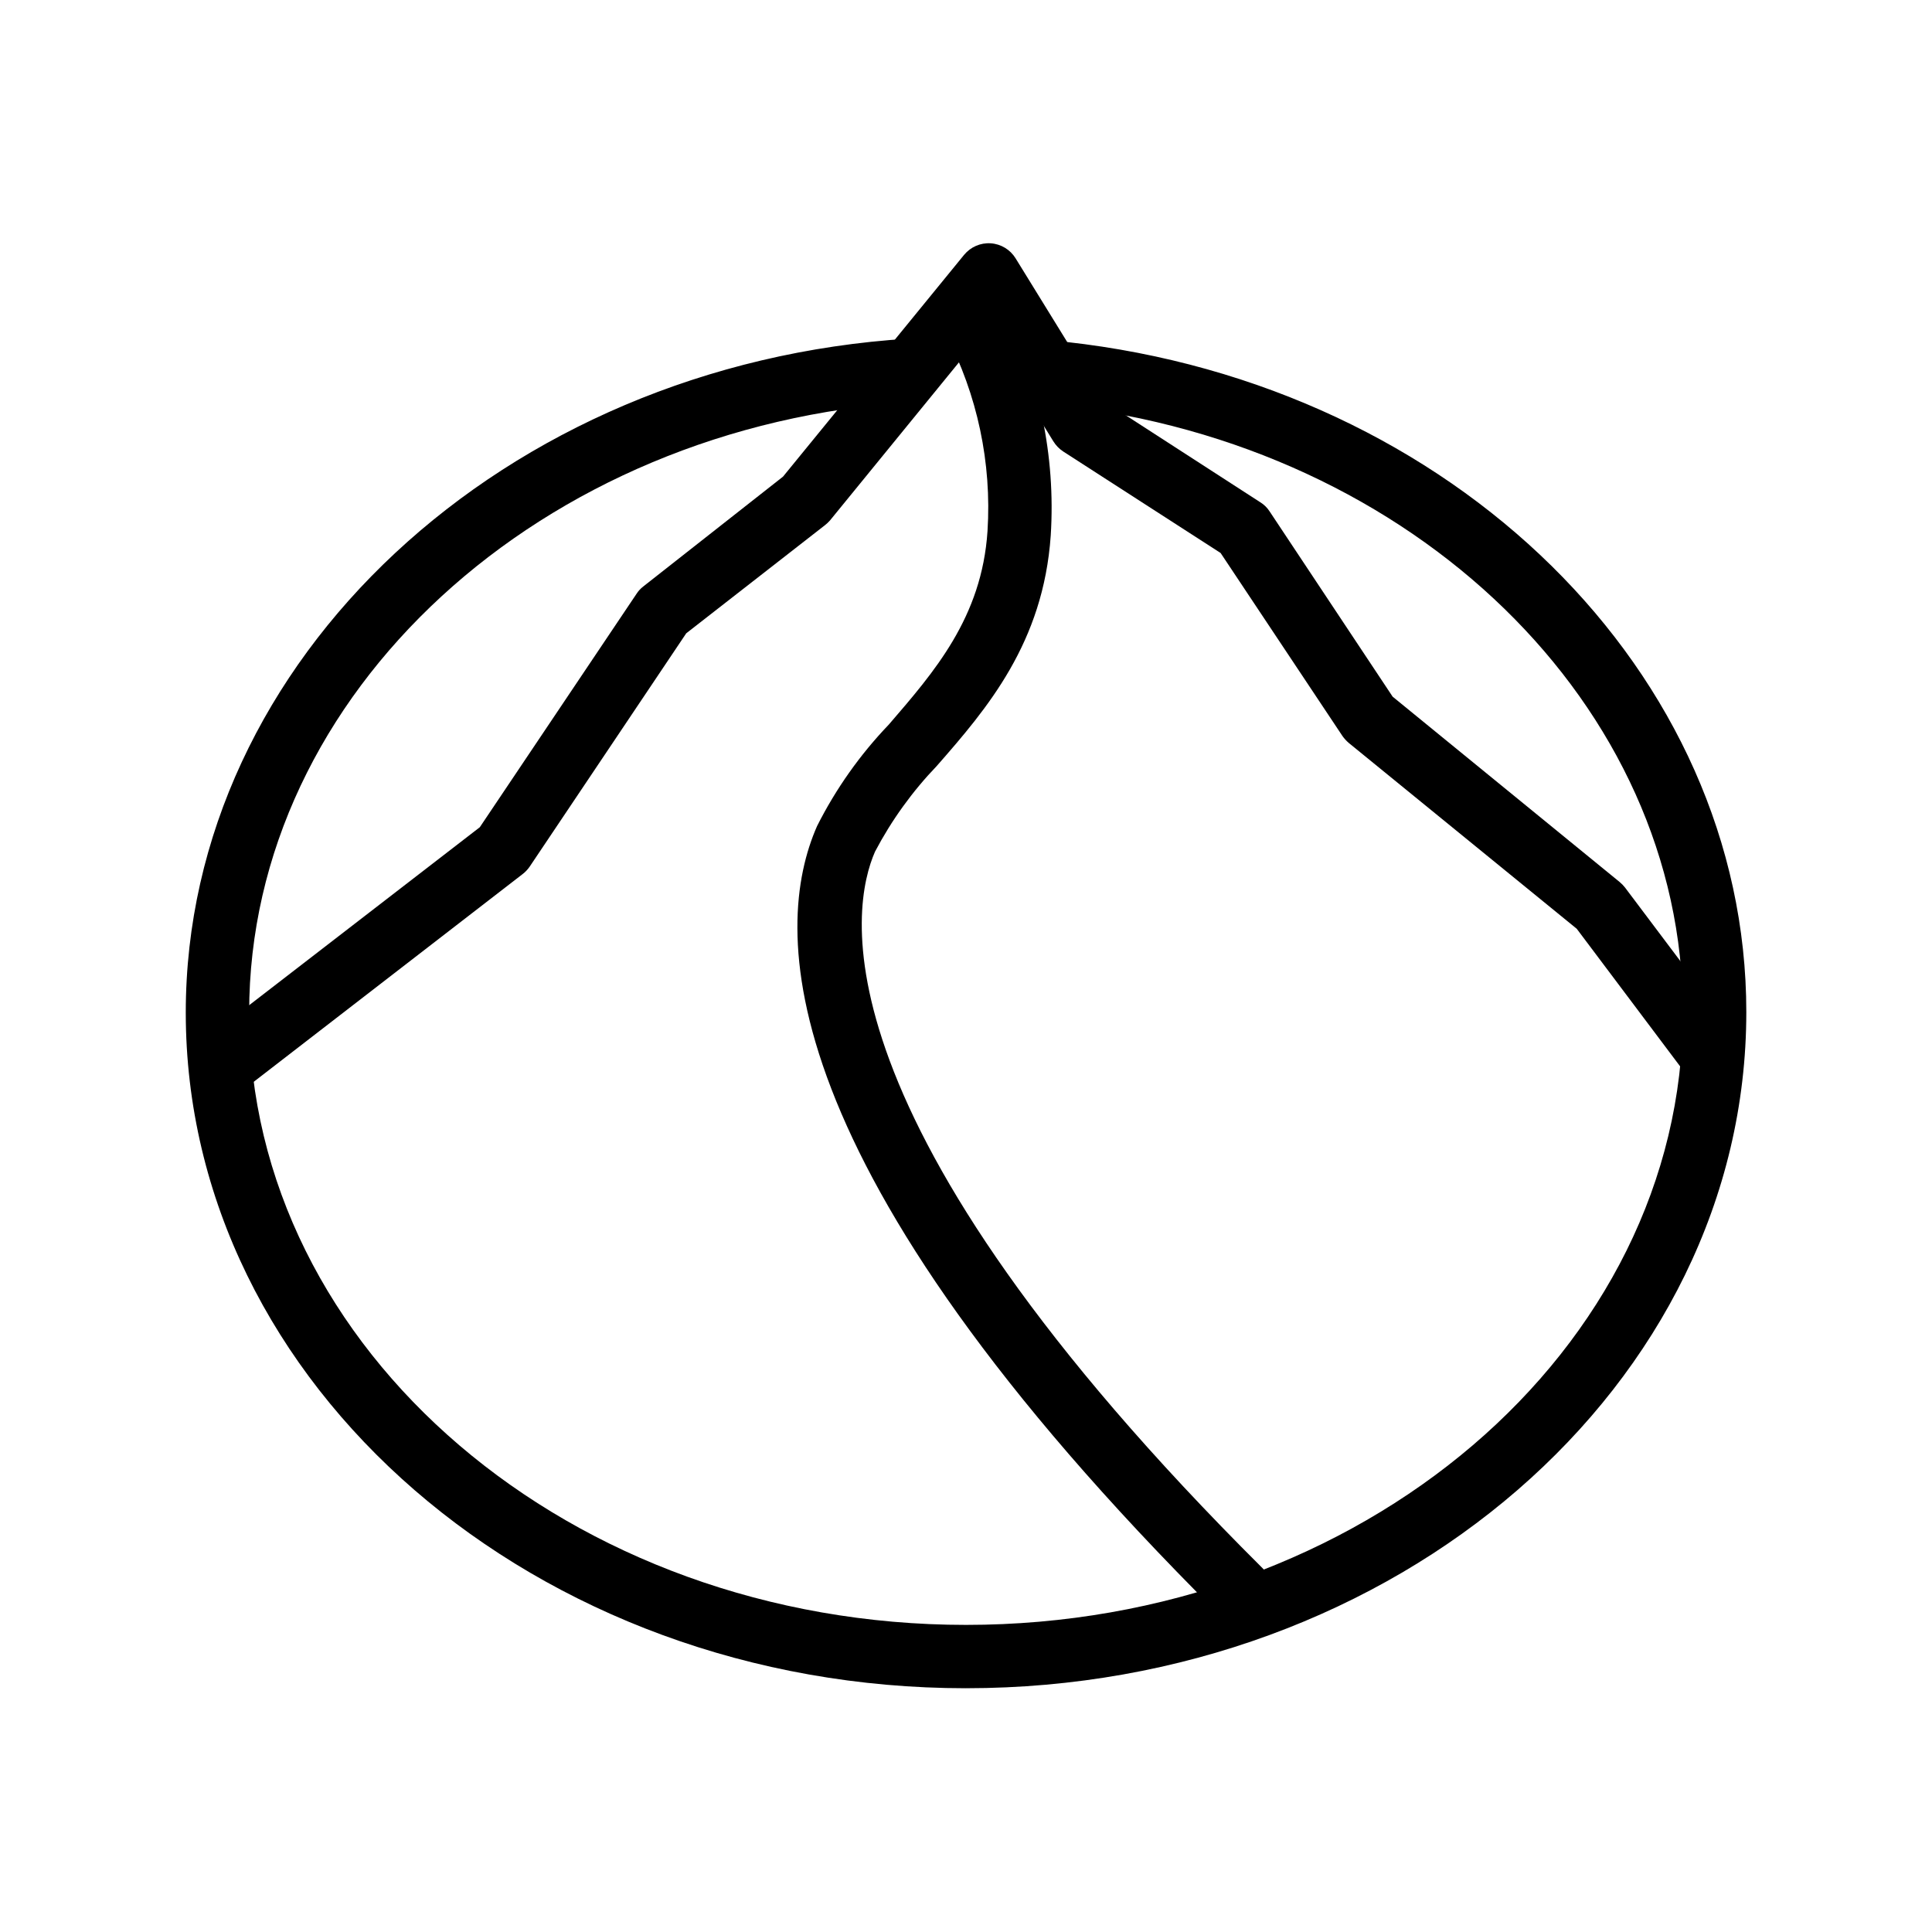
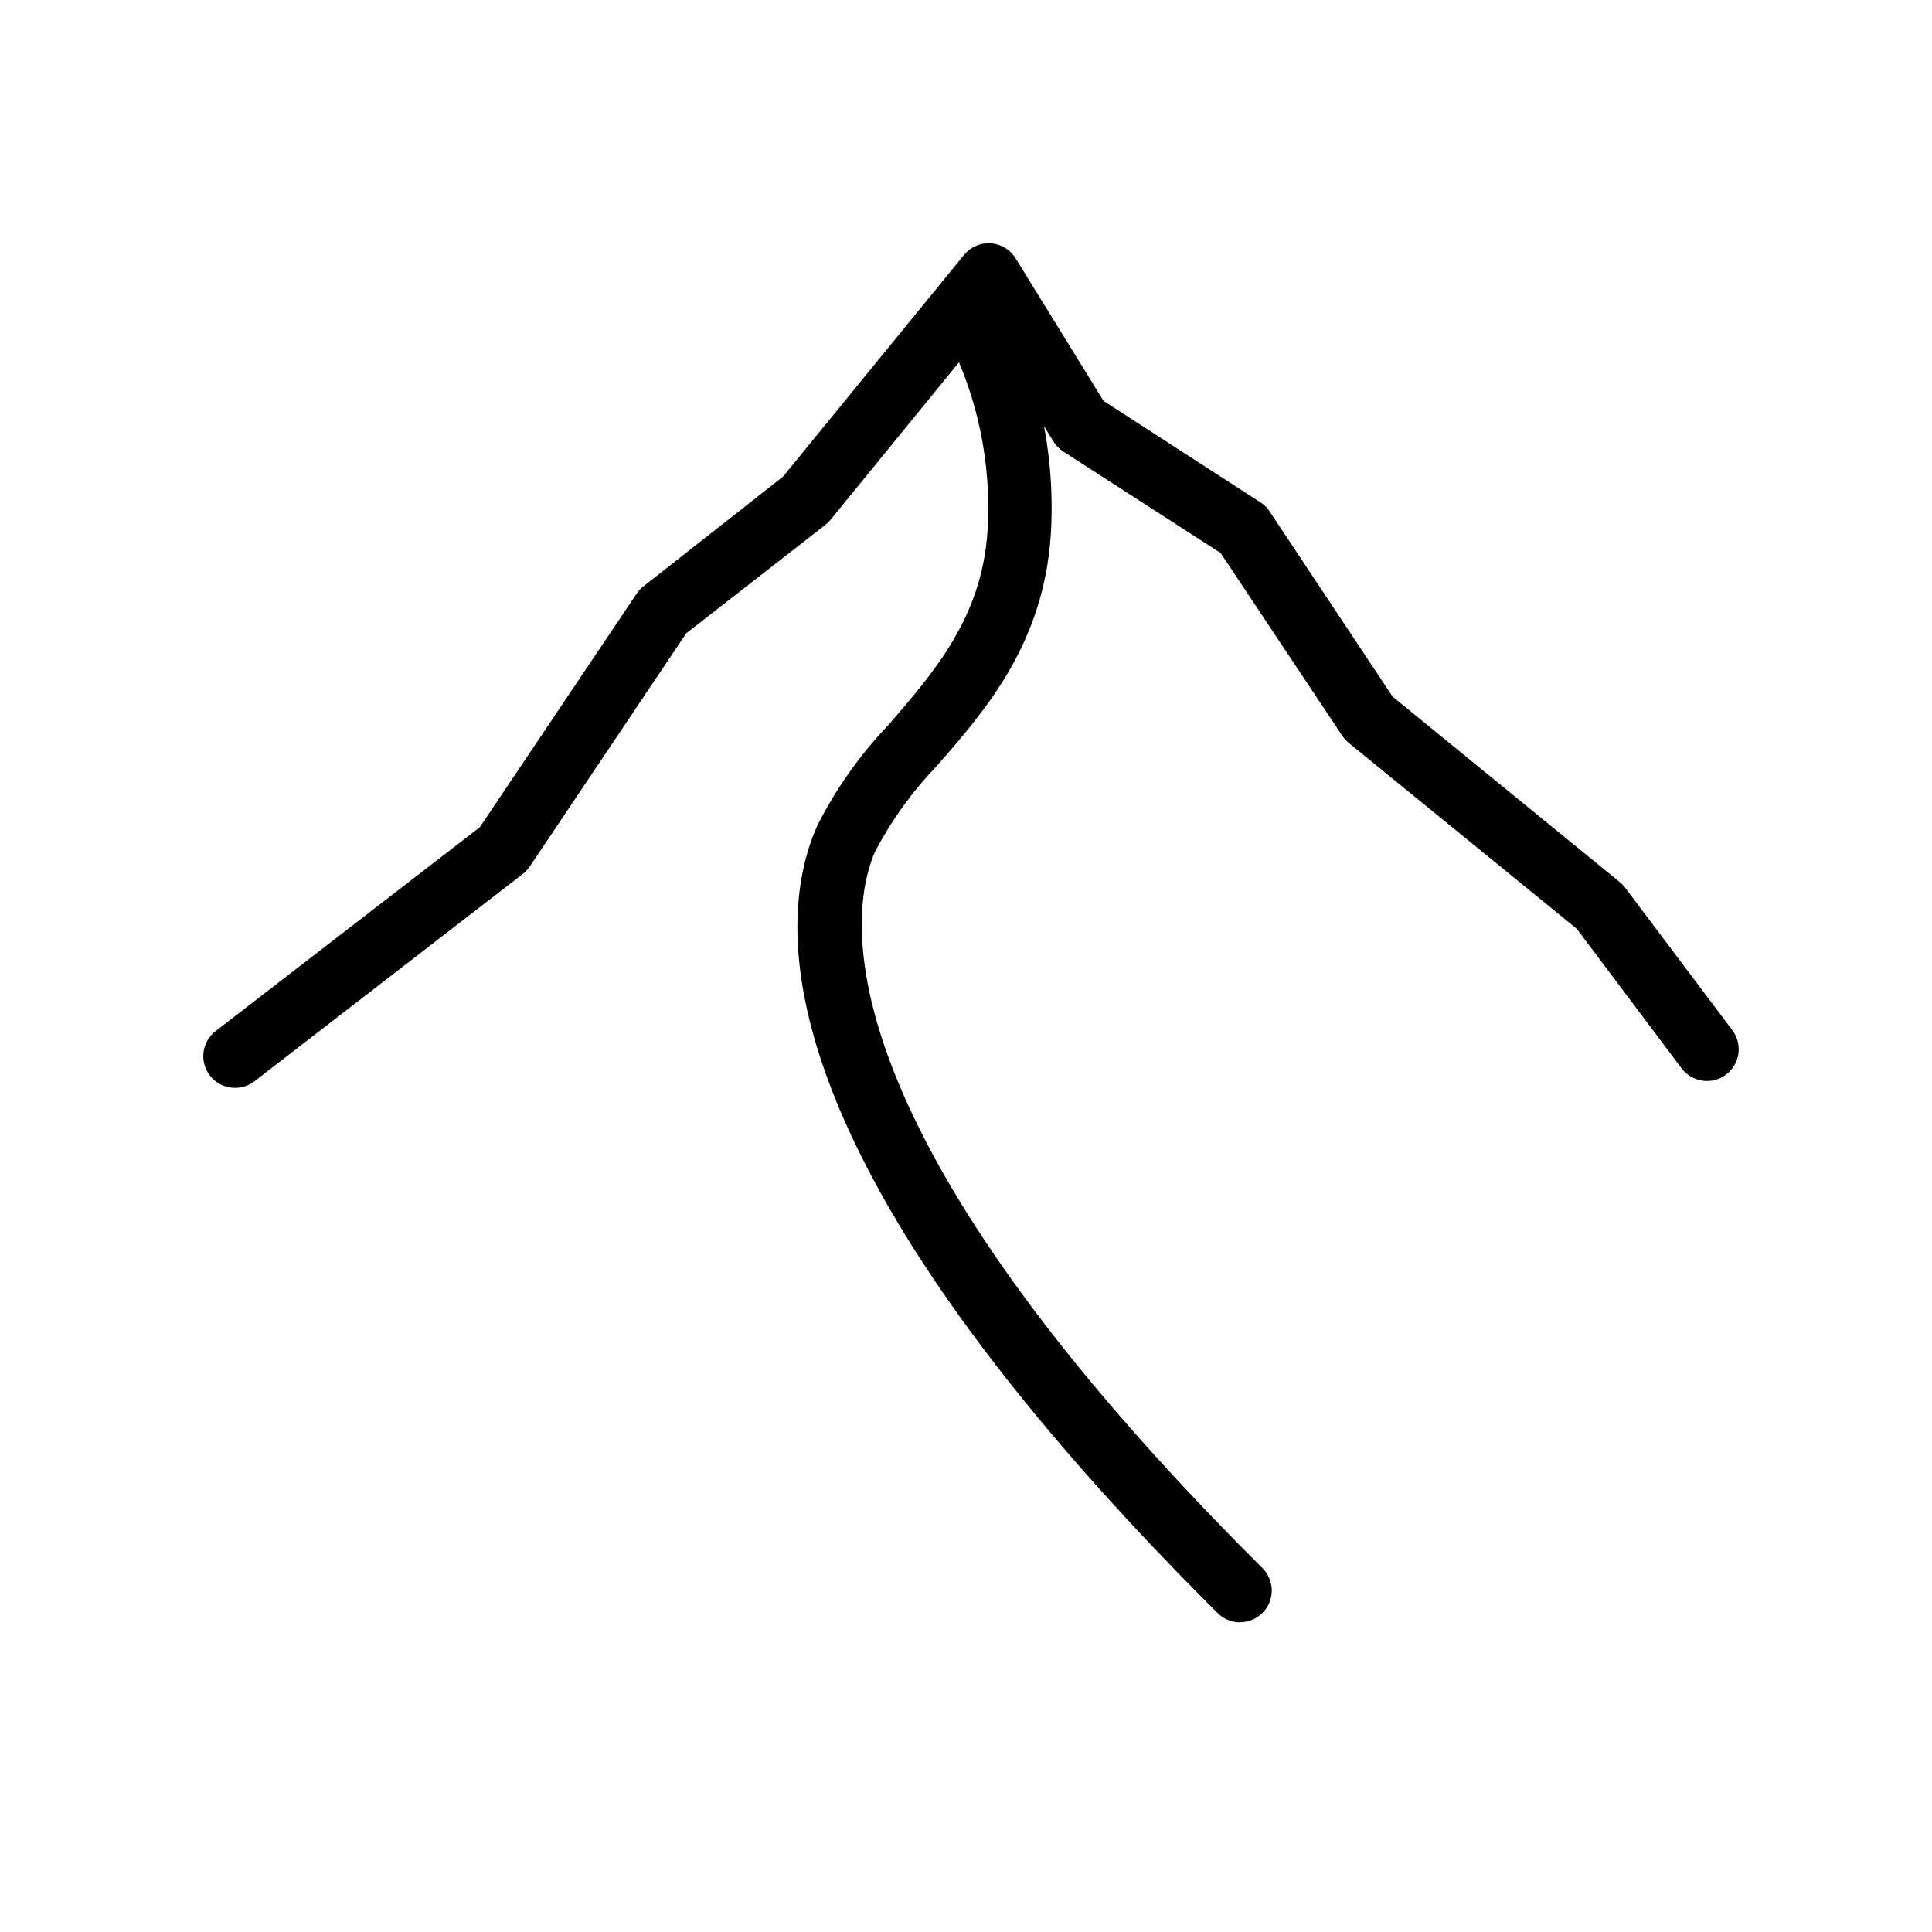
<svg xmlns="http://www.w3.org/2000/svg" fill="#000000" width="800px" height="800px" version="1.1" viewBox="144 144 512 512">
  <g>
-     <path d="m400 591.4c-113.99 0-206.77-80.316-206.77-179.06 0-93.414 84.18-171.88 191.66-178.6 4.641-0.289 8.633 3.234 8.922 7.871 0.289 4.637-3.234 8.633-7.871 8.922-98.621 6.172-175.91 77.25-175.91 161.81 0 89.469 85.227 162.27 189.98 162.27s189.98-72.801 189.98-162.27c0-81.281-71.078-150.47-165.33-160.93h0.004c-4.641-0.523-7.977-4.707-7.453-9.344 0.52-4.637 4.703-7.973 9.34-7.453 102.73 11.379 180.24 87.746 180.24 177.59 0 98.875-92.785 179.19-206.77 179.19z" />
    <path d="m206.29 432.29c-3.594 0.008-6.793-2.273-7.957-5.668-1.168-3.398-0.047-7.16 2.793-9.363l70.027-54.035 41.523-61.84c0.473-0.742 1.07-1.395 1.762-1.934l37.07-29.137 47.988-58.777h0.004c1.719-2.098 4.352-3.238 7.059-3.055 2.711 0.184 5.164 1.668 6.586 3.981l23.301 37.785 41.562 26.871v-0.004c0.98 0.609 1.812 1.426 2.438 2.394l32.621 49.121 60.164 49.121c0.527 0.438 1.004 0.93 1.426 1.469l28.422 37.785v0.004c2.797 3.707 2.055 8.98-1.656 11.773-3.711 2.797-8.984 2.055-11.777-1.656l-27.793-36.988-60.414-49.246c-0.637-0.547-1.199-1.168-1.68-1.848l-32.285-48.492-41.73-26.91-0.004-0.004c-1.051-0.699-1.938-1.613-2.602-2.688l-18.094-29.391-41.102 50.383h-0.004c-0.406 0.465-0.855 0.887-1.344 1.262l-36.734 28.633-41.523 61.883c-0.516 0.734-1.137 1.387-1.848 1.934l-71.078 54.914c-1.473 1.121-3.273 1.727-5.121 1.723z" />
    <path d="m472.63 573.94c-2.219 0.004-4.348-0.871-5.922-2.434-119.78-119.28-117.93-181.88-106.18-208.58 4.965-9.863 11.375-18.934 19.016-26.91 12.051-13.98 24.645-28.383 26.156-51.262 1.148-18.098-2.688-36.16-11.082-52.23-1.984-4.094-0.344-9.02 3.691-11.113 4.039-2.094 9.012-0.59 11.211 3.387 9.816 18.812 14.289 39.957 12.934 61.129-1.973 28.422-16.793 45.762-30.188 61.043v0.004c-6.496 6.766-12.008 14.41-16.375 22.715-6.297 14.316-17.508 70.281 102.65 189.85 2.418 2.394 3.148 6.016 1.852 9.16-1.301 3.148-4.367 5.199-7.769 5.199z" />
  </g>
</svg>